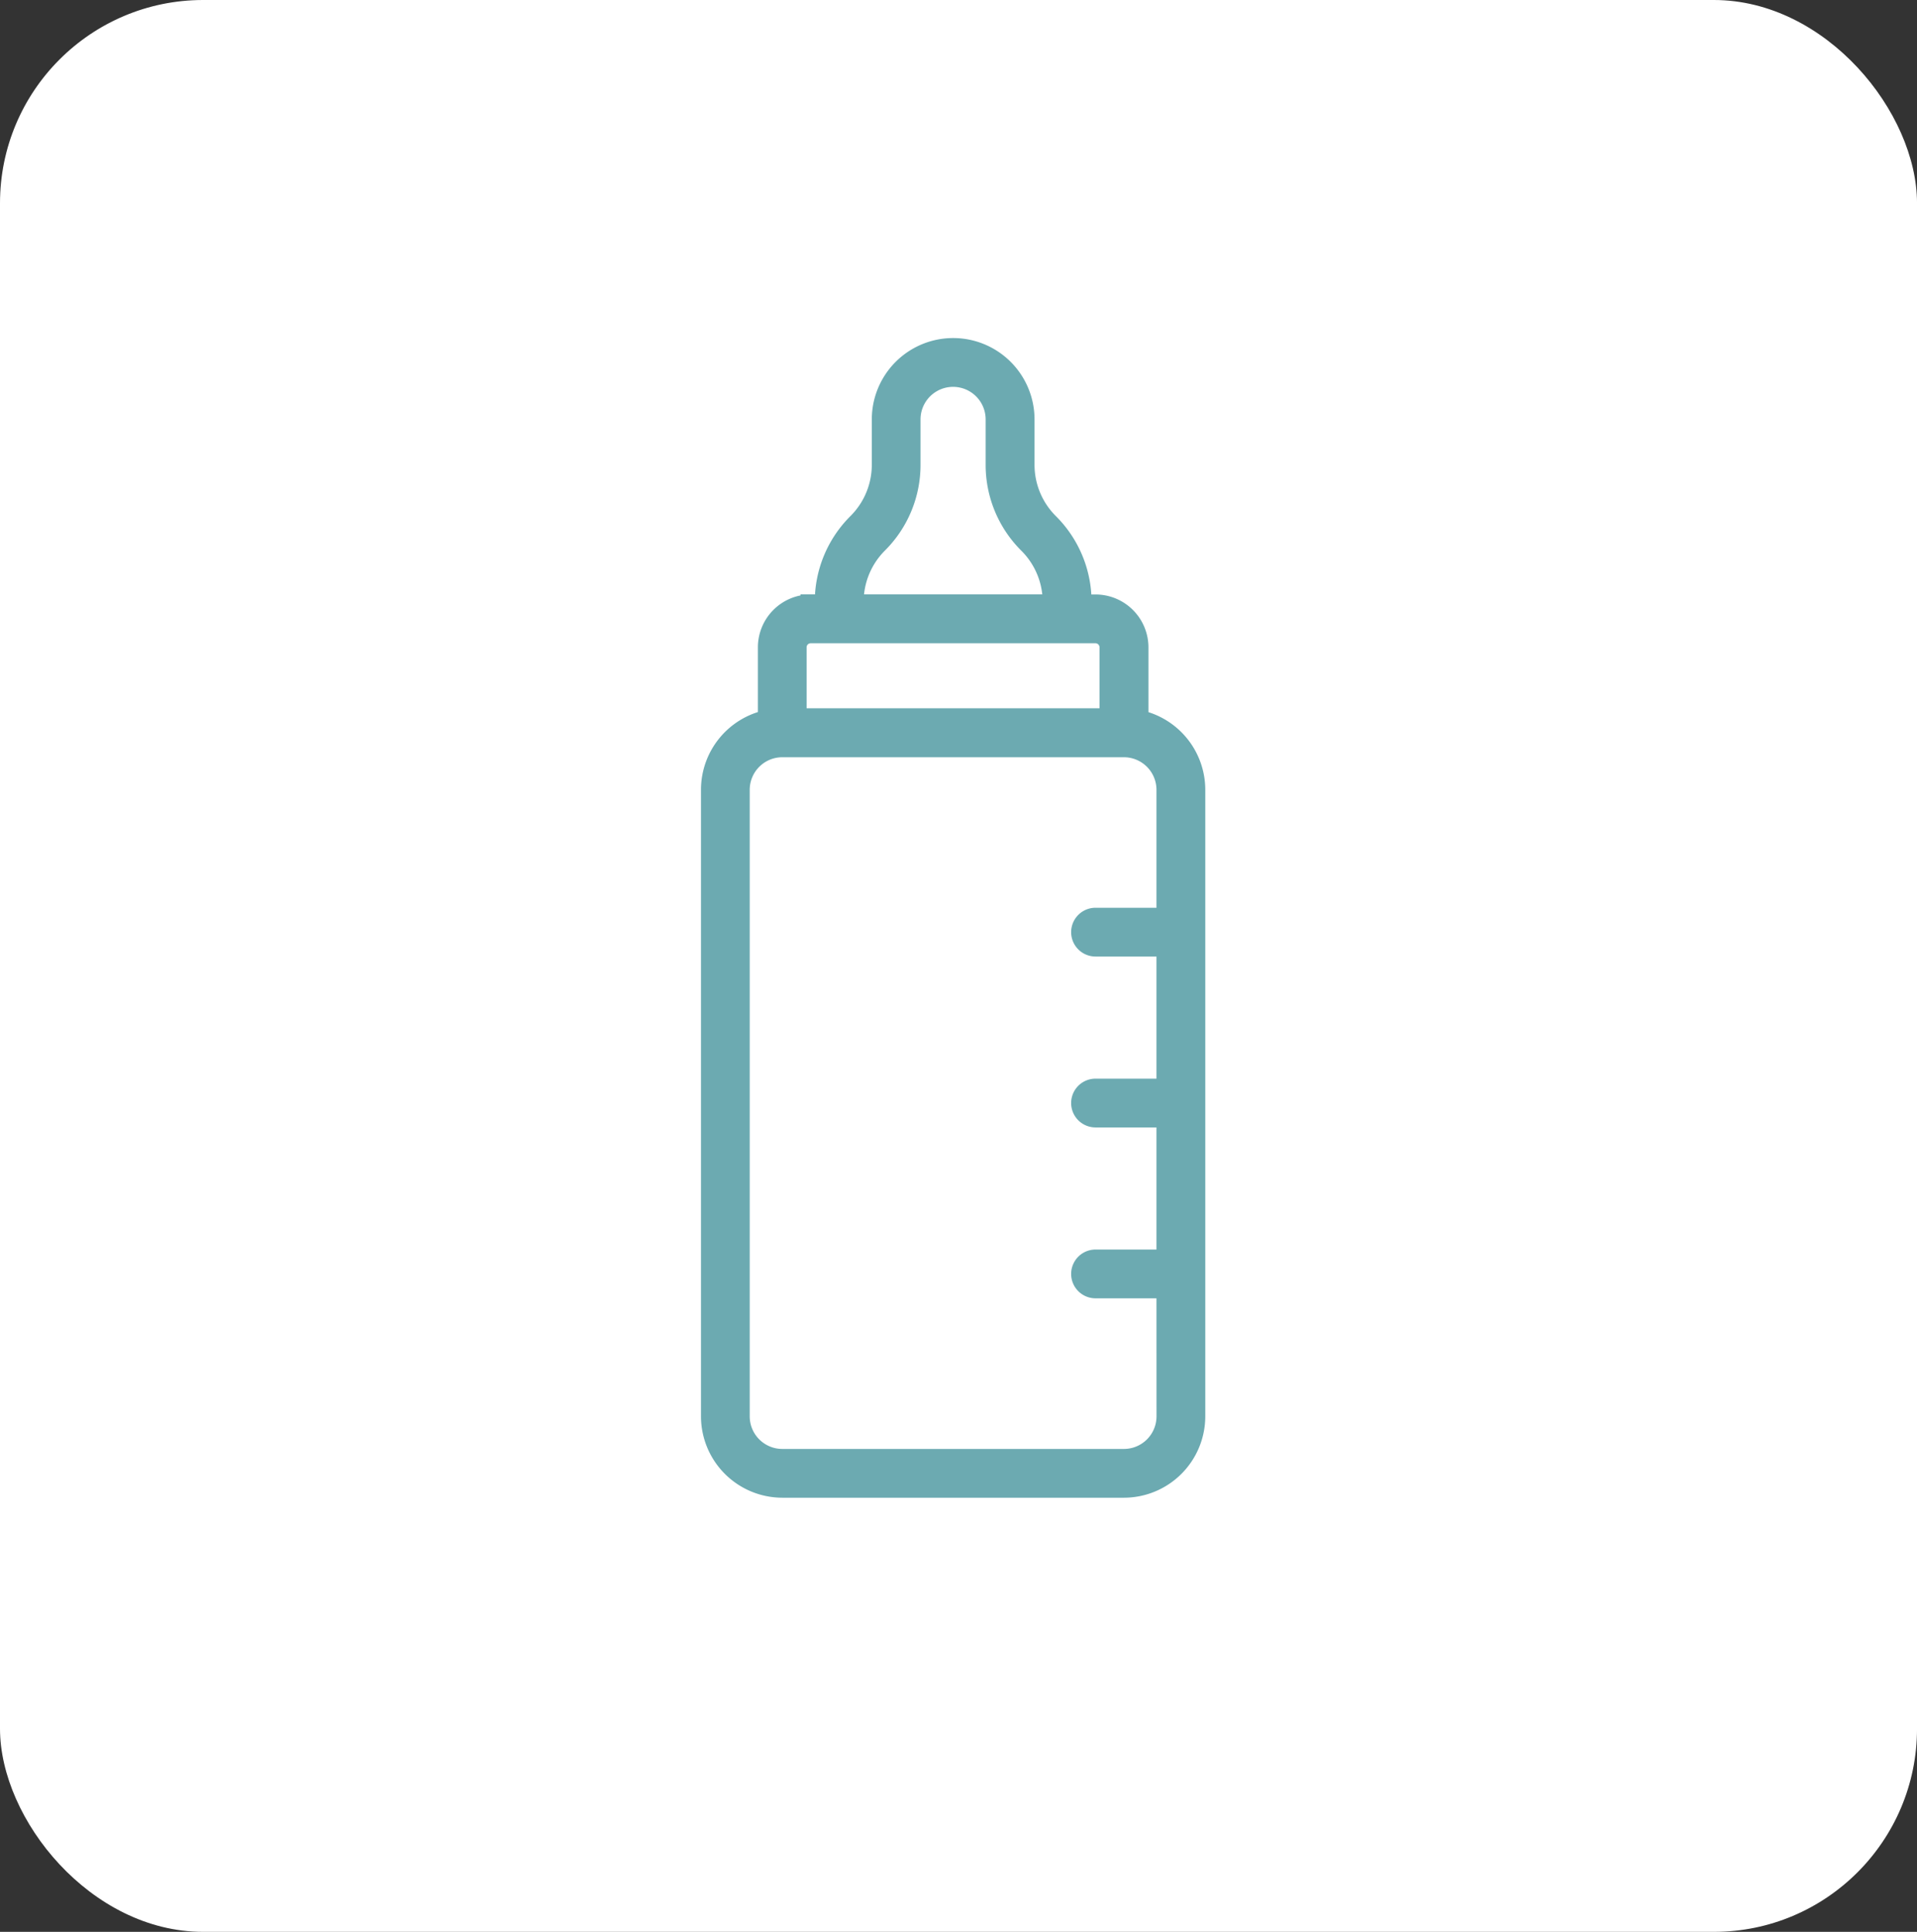
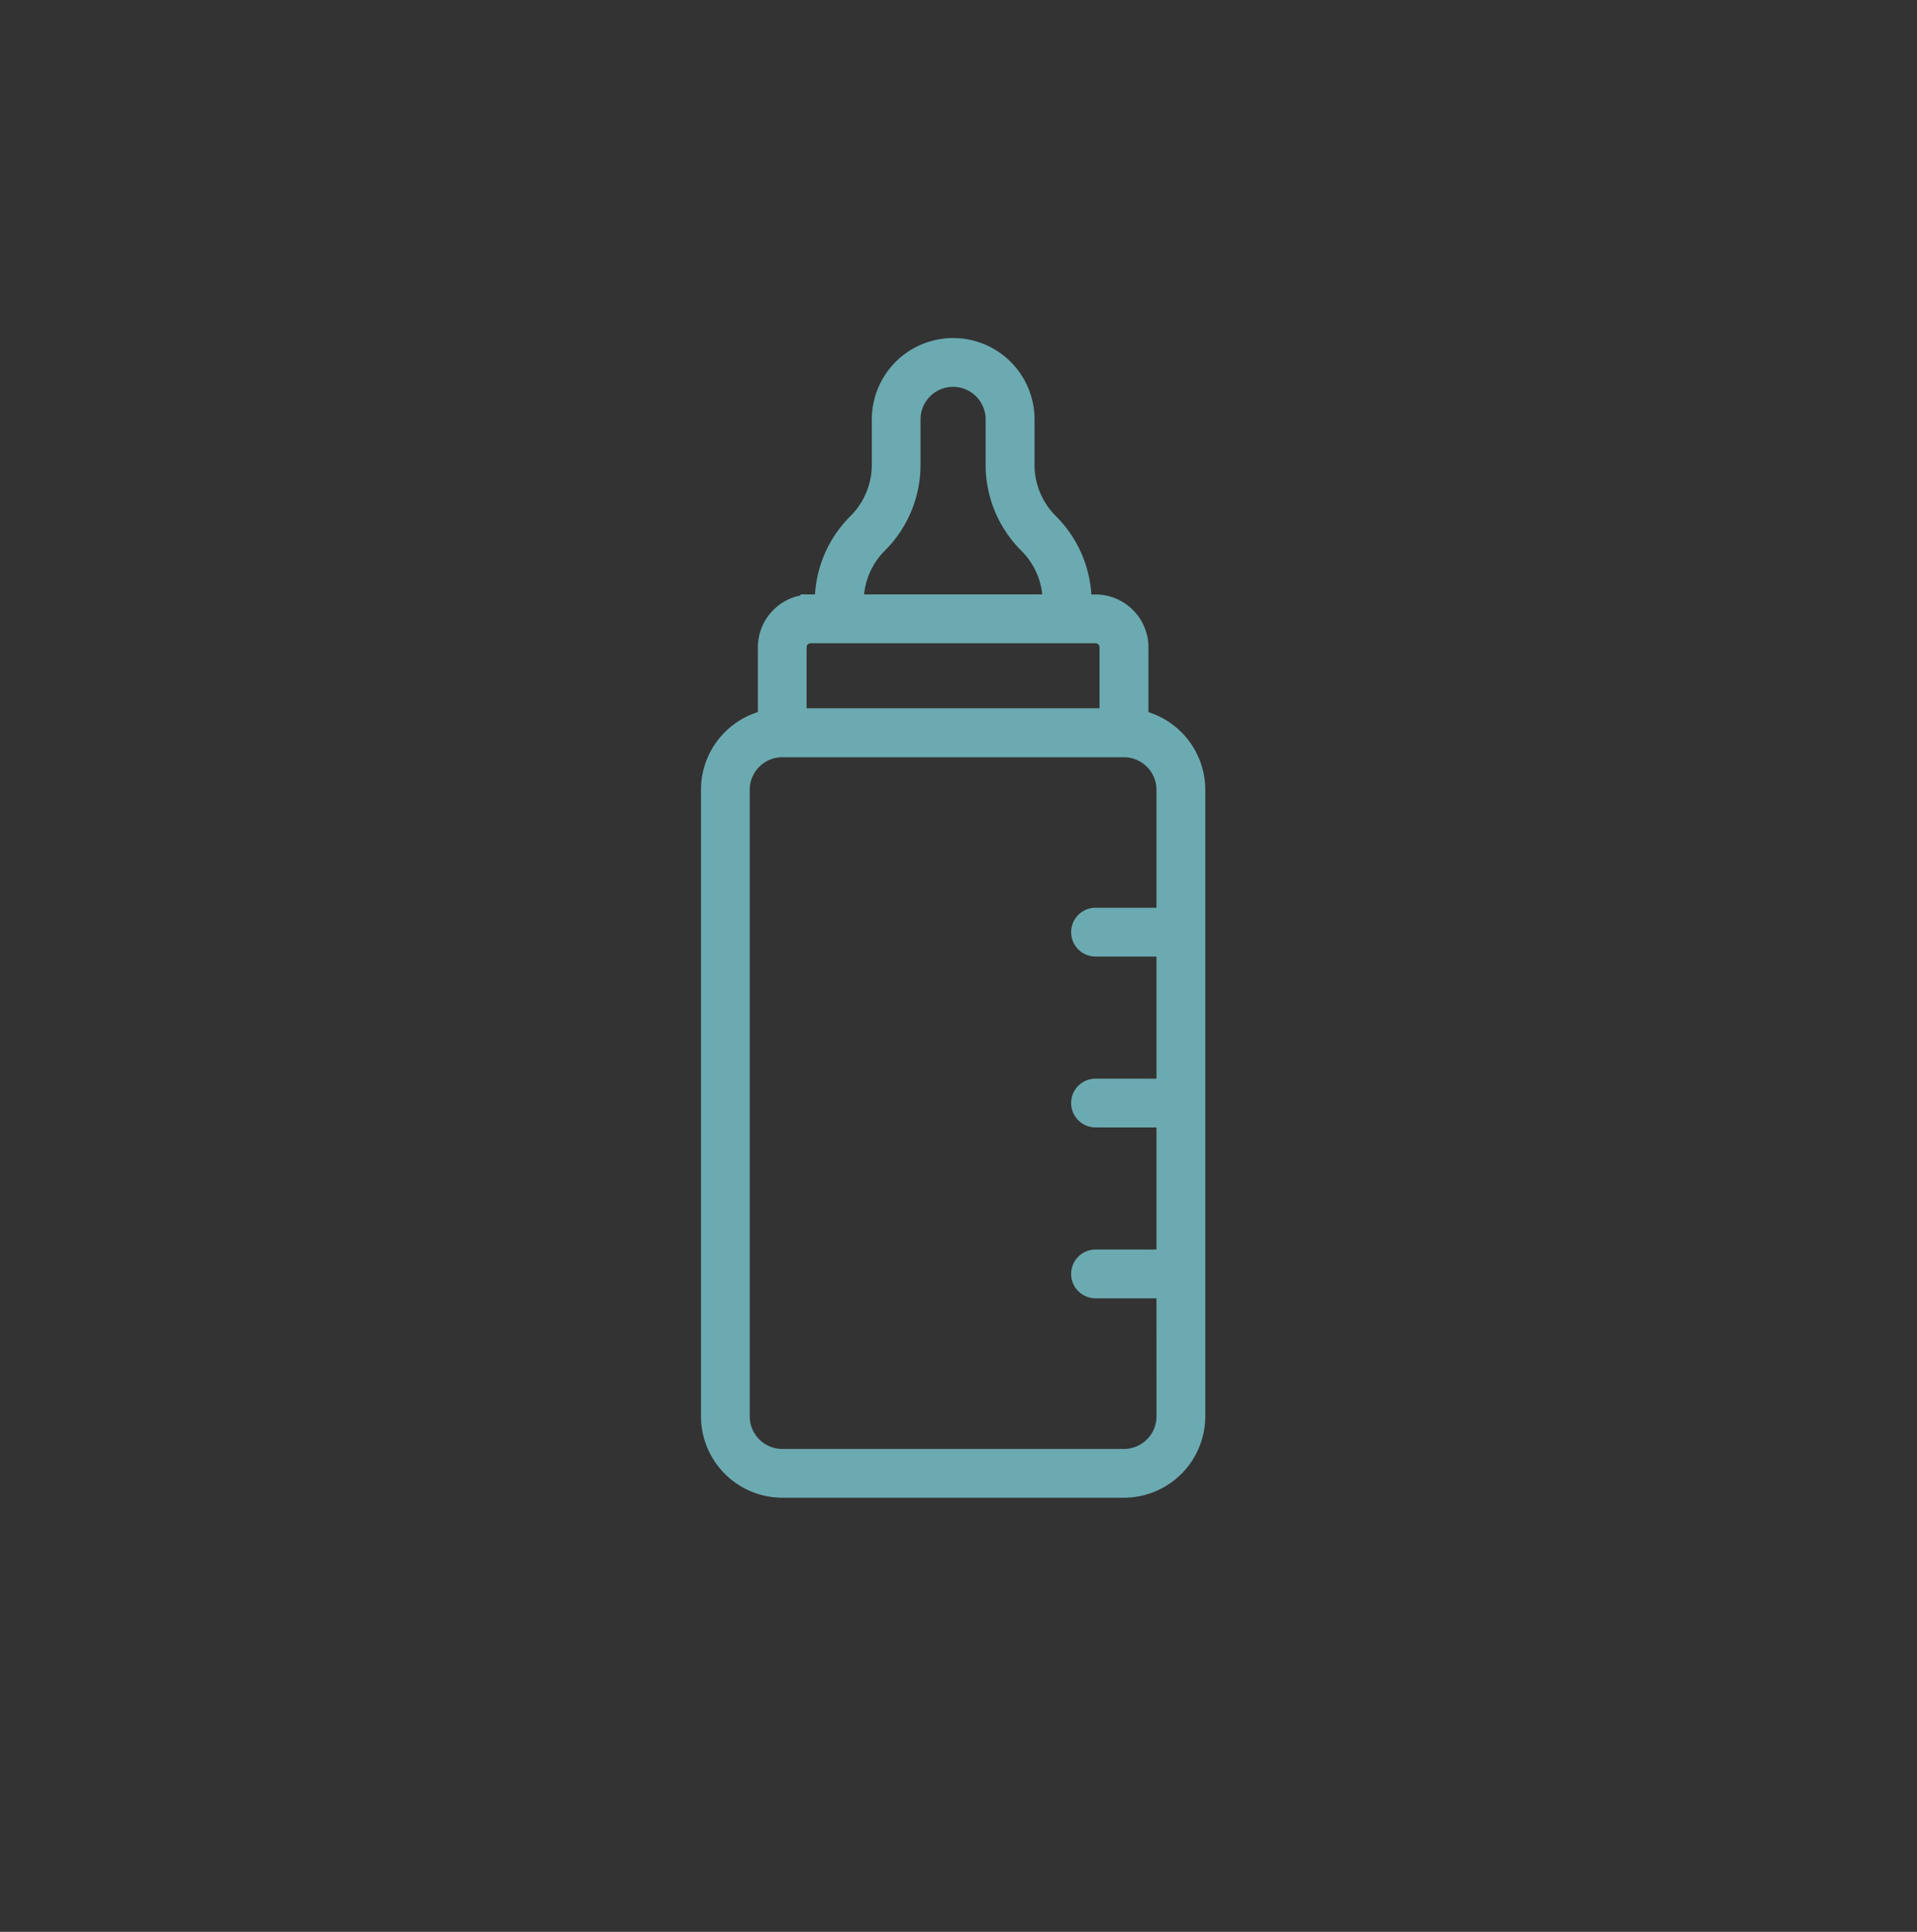
<svg xmlns="http://www.w3.org/2000/svg" width="94.352" height="95.062" viewBox="0 0 94.352 95.062">
  <rect x="0" y="0" width="94.352" height="95.062" fill="#333333" stroke="none" />
  <g id="グループ_13985" data-name="グループ 13985" transform="translate(-766 -2967.229)">
-     <rect id="長方形_6745" data-name="長方形 6745" width="94.353" height="95.062" rx="10" transform="translate(766 2967.229)" fill="#fff" />
    <g id="noun-milk-1617399" transform="translate(801 2984.364)">
      <path id="パス_347488" data-name="パス 347488" d="M275.825,74.289V70.714a2.105,2.105,0,0,0-2.1-2.1h-.7v-.119a5.452,5.452,0,0,0-1.607-3.881,4.059,4.059,0,0,1-1.2-2.889V59.5a3.5,3.5,0,0,0-7.009,0v2.222a4.061,4.061,0,0,1-1.2,2.89,5.451,5.451,0,0,0-1.607,3.88v.119h-.7a2.105,2.105,0,0,0-2.1,2.1v3.575a3.51,3.51,0,0,0-2.8,3.433V108.56a3.508,3.508,0,0,0,3.5,3.5h16.82a3.508,3.508,0,0,0,3.5-3.5V77.723a3.511,3.511,0,0,0-2.8-3.434Zm-14.017-5.8A4.063,4.063,0,0,1,263,65.6a5.45,5.45,0,0,0,1.607-3.88V59.5a2.1,2.1,0,0,1,4.205,0v2.222a5.452,5.452,0,0,0,1.607,3.881,4.059,4.059,0,0,1,1.2,2.889v.119h-9.812ZM259,70.714a.7.7,0,0,1,.7-.7h14.017a.7.7,0,0,1,.7.7v3.5H259Zm18.222,37.846a2.105,2.105,0,0,1-2.1,2.1H258.3a2.105,2.105,0,0,1-2.1-2.1V77.723a2.105,2.105,0,0,1,2.1-2.1h16.82a2.105,2.105,0,0,1,2.1,2.1V84.03h-3.5a.7.7,0,1,0,0,1.4h3.5v7.009h-3.5a.7.7,0,0,0,0,1.4h3.5v7.009h-3.5a.7.7,0,0,0,0,1.4h3.5Z" transform="translate(-254.8 -55.996)" fill="#6caab1" stroke="#6caab1" stroke-width="1" />
    </g>
  </g>
</svg>